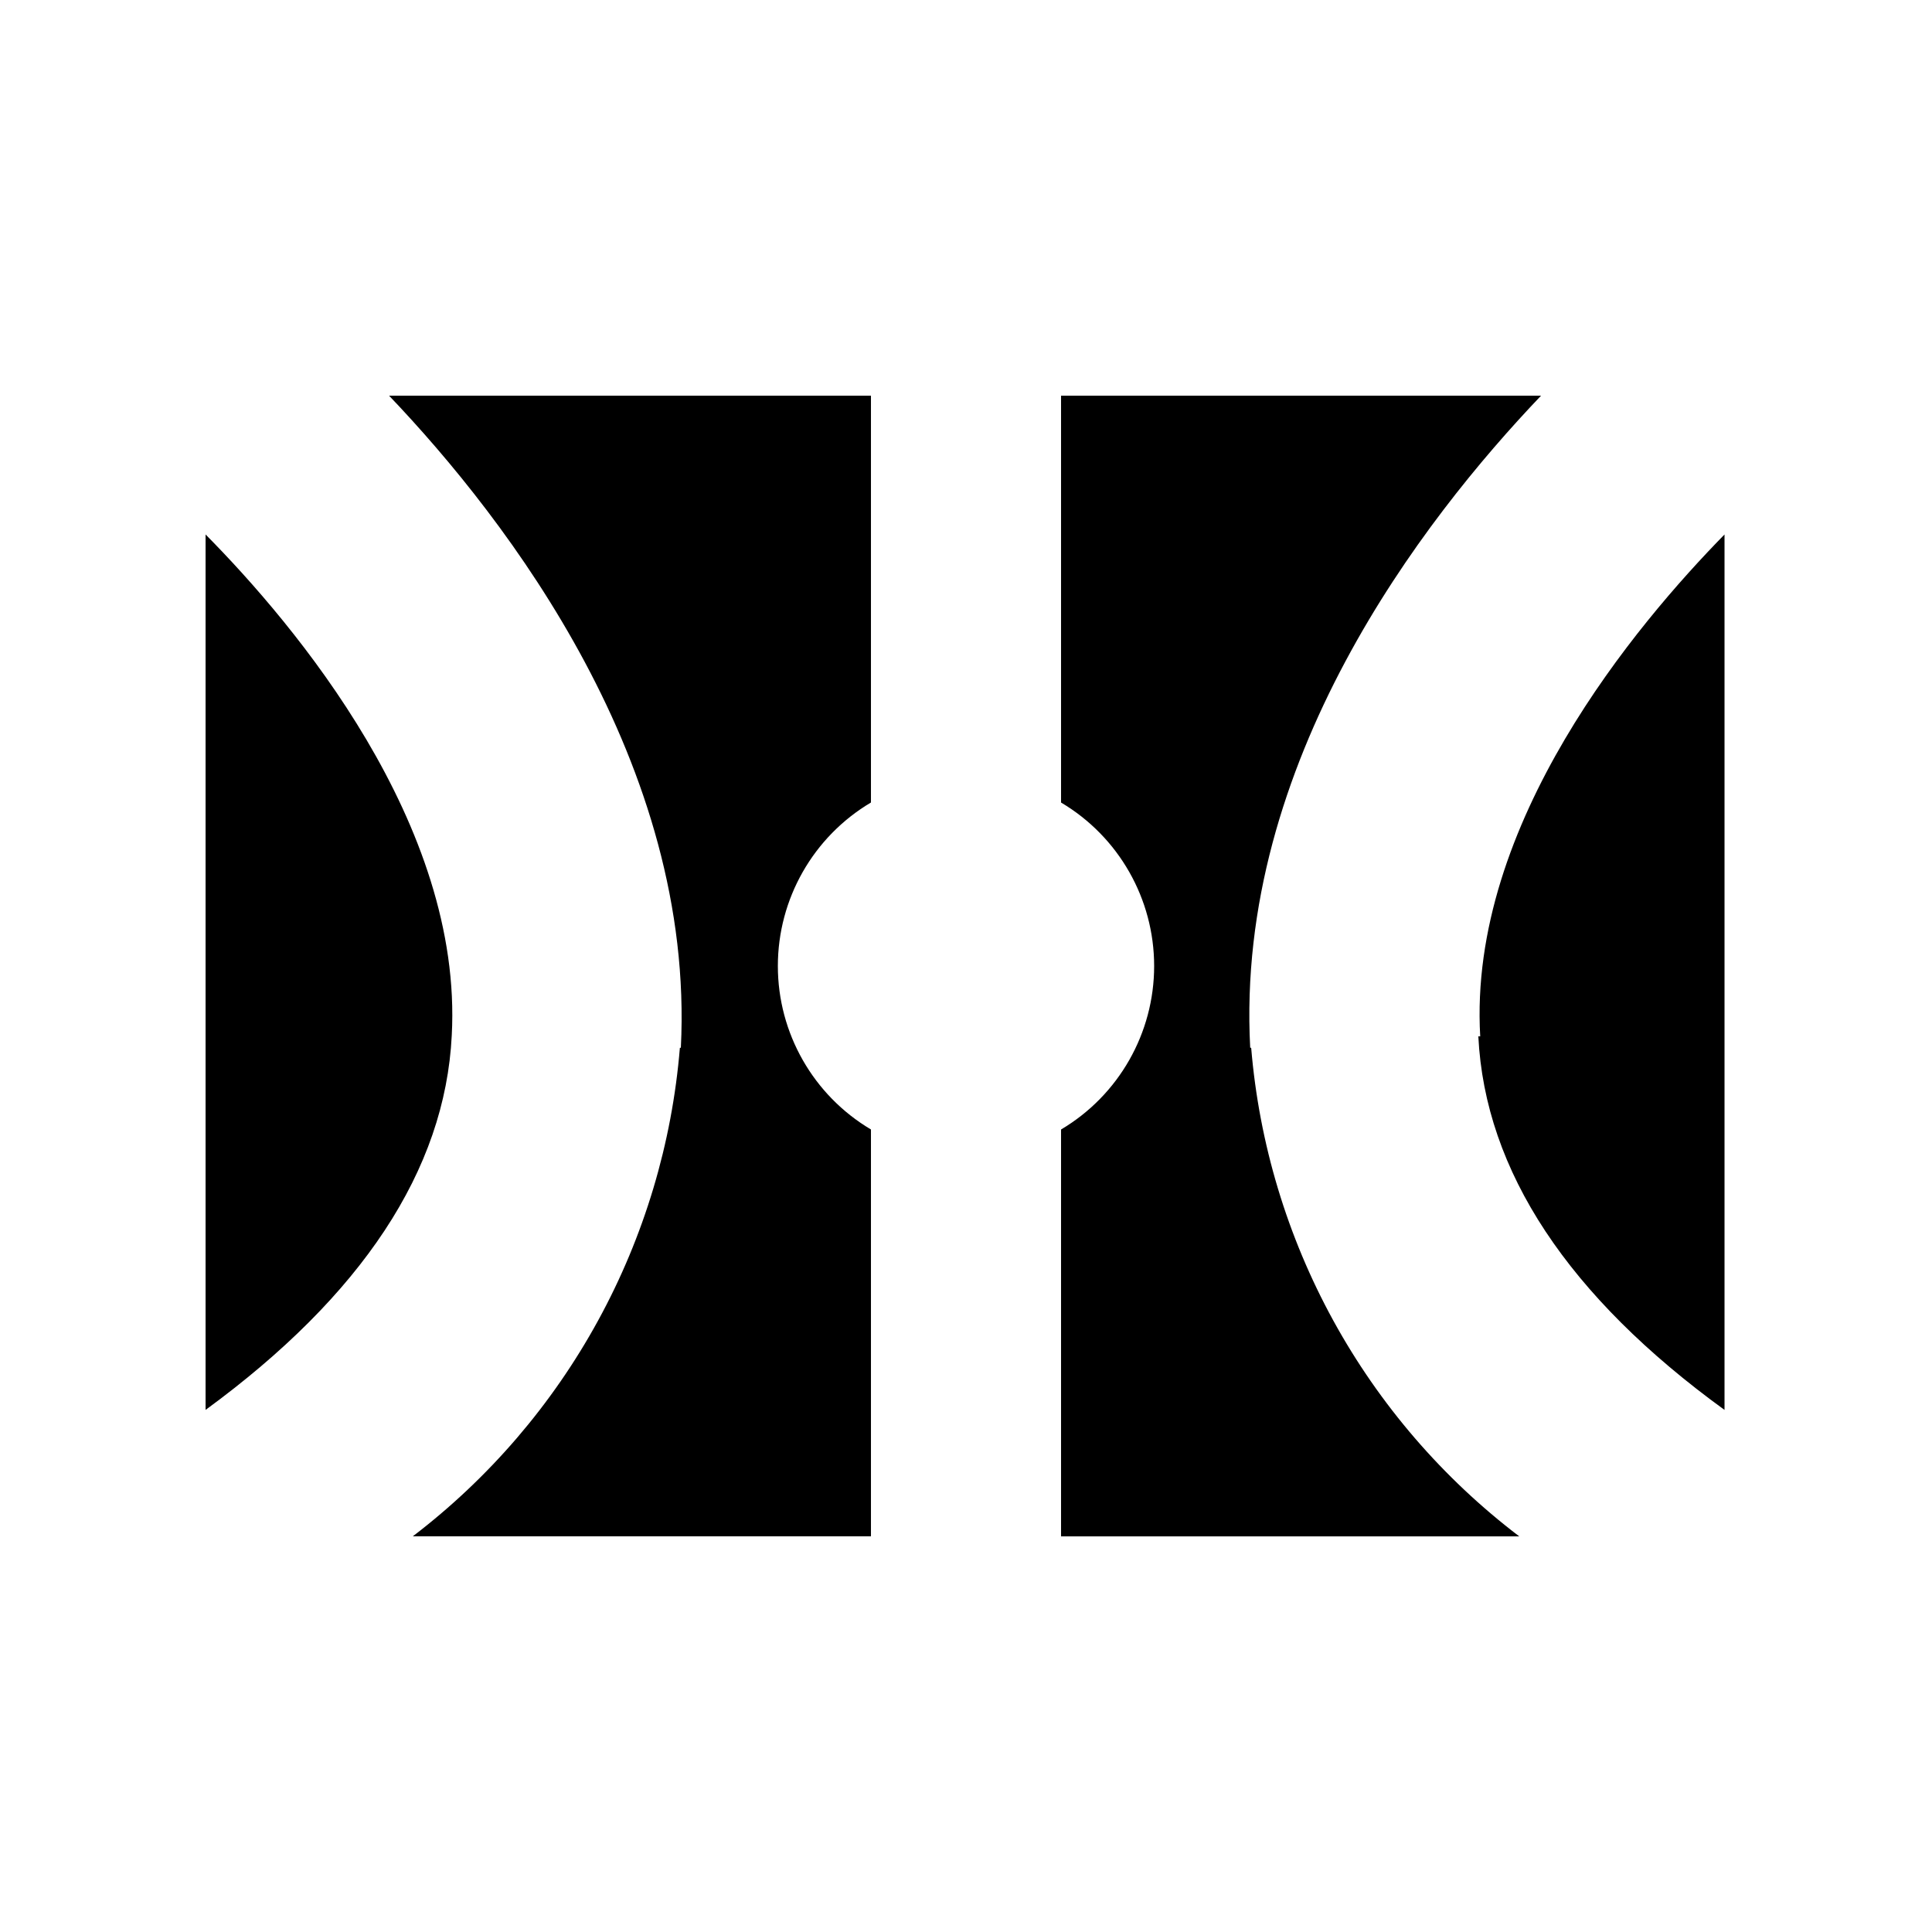
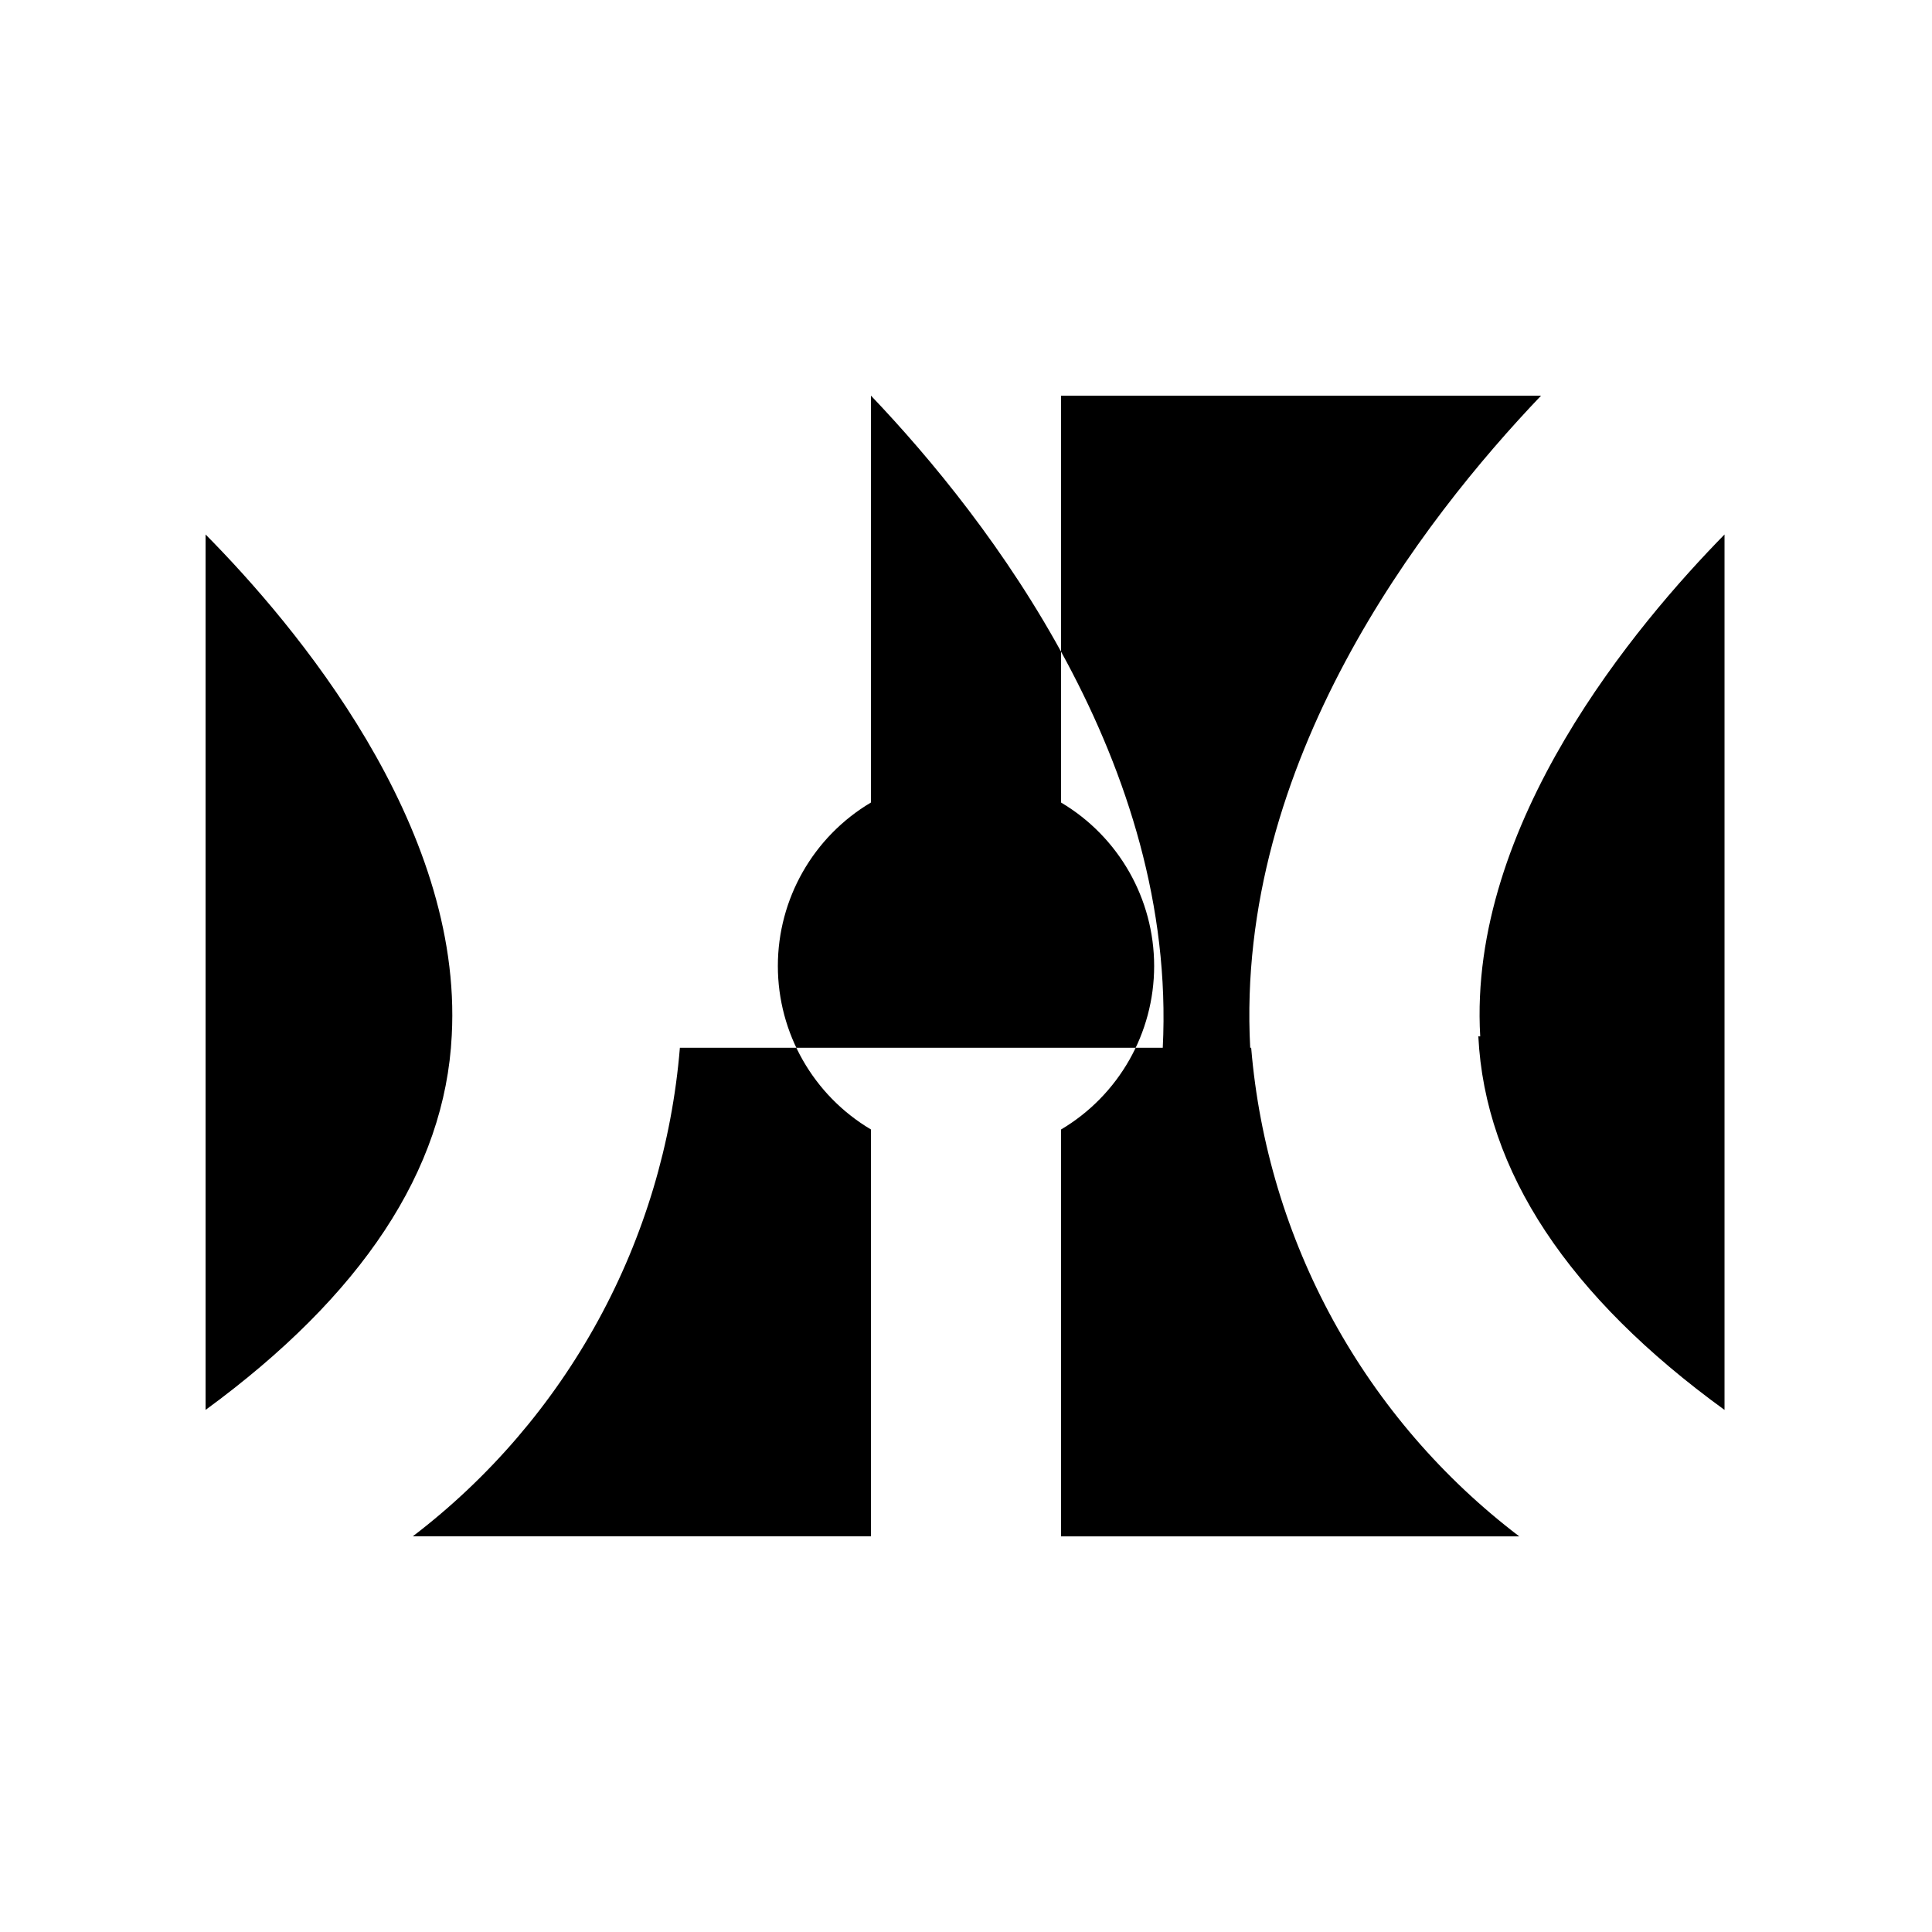
<svg xmlns="http://www.w3.org/2000/svg" fill="#000000" width="800px" height="800px" version="1.1" viewBox="144 144 512 512">
-   <path d="m263.72 418.39c-1.762 35.77-23.93 69.023-65.242 99.25v-232c23.676 23.934 68.266 76.832 65.242 132.75zm60.457 3.273v0.004c-2.082 25.332-9.457 49.945-21.652 72.25-12.191 22.305-28.93 41.801-49.133 57.227h121.42v-107.82c-15.297-9.074-24.672-25.539-24.672-43.324s9.375-34.254 24.672-43.328v-107.82h-127.71c31.488 33 81.113 97.738 77.332 172.81zm151.14 0c-4.031-75.57 45.594-139.81 77.082-172.81l-127.21 0.004v107.82c15.297 9.074 24.672 25.543 24.672 43.328s-9.375 34.25-24.672 43.324v107.82h121.42c-20.246-15.402-37.035-34.887-49.273-57.191-12.234-22.305-19.648-46.934-21.762-72.285zm60.457-3.023c1.762 35.77 23.93 69.023 65.242 99v-232c-23.176 23.68-68.016 76.578-64.742 133.01z" />
+   <path d="m263.72 418.39c-1.762 35.77-23.93 69.023-65.242 99.25v-232c23.676 23.934 68.266 76.832 65.242 132.75zm60.457 3.273v0.004c-2.082 25.332-9.457 49.945-21.652 72.25-12.191 22.305-28.93 41.801-49.133 57.227h121.42v-107.82c-15.297-9.074-24.672-25.539-24.672-43.324s9.375-34.254 24.672-43.328v-107.82c31.488 33 81.113 97.738 77.332 172.81zm151.14 0c-4.031-75.57 45.594-139.81 77.082-172.81l-127.21 0.004v107.82c15.297 9.074 24.672 25.543 24.672 43.328s-9.375 34.25-24.672 43.324v107.82h121.42c-20.246-15.402-37.035-34.887-49.273-57.191-12.234-22.305-19.648-46.934-21.762-72.285zm60.457-3.023c1.762 35.77 23.93 69.023 65.242 99v-232c-23.176 23.68-68.016 76.578-64.742 133.01z" />
</svg>